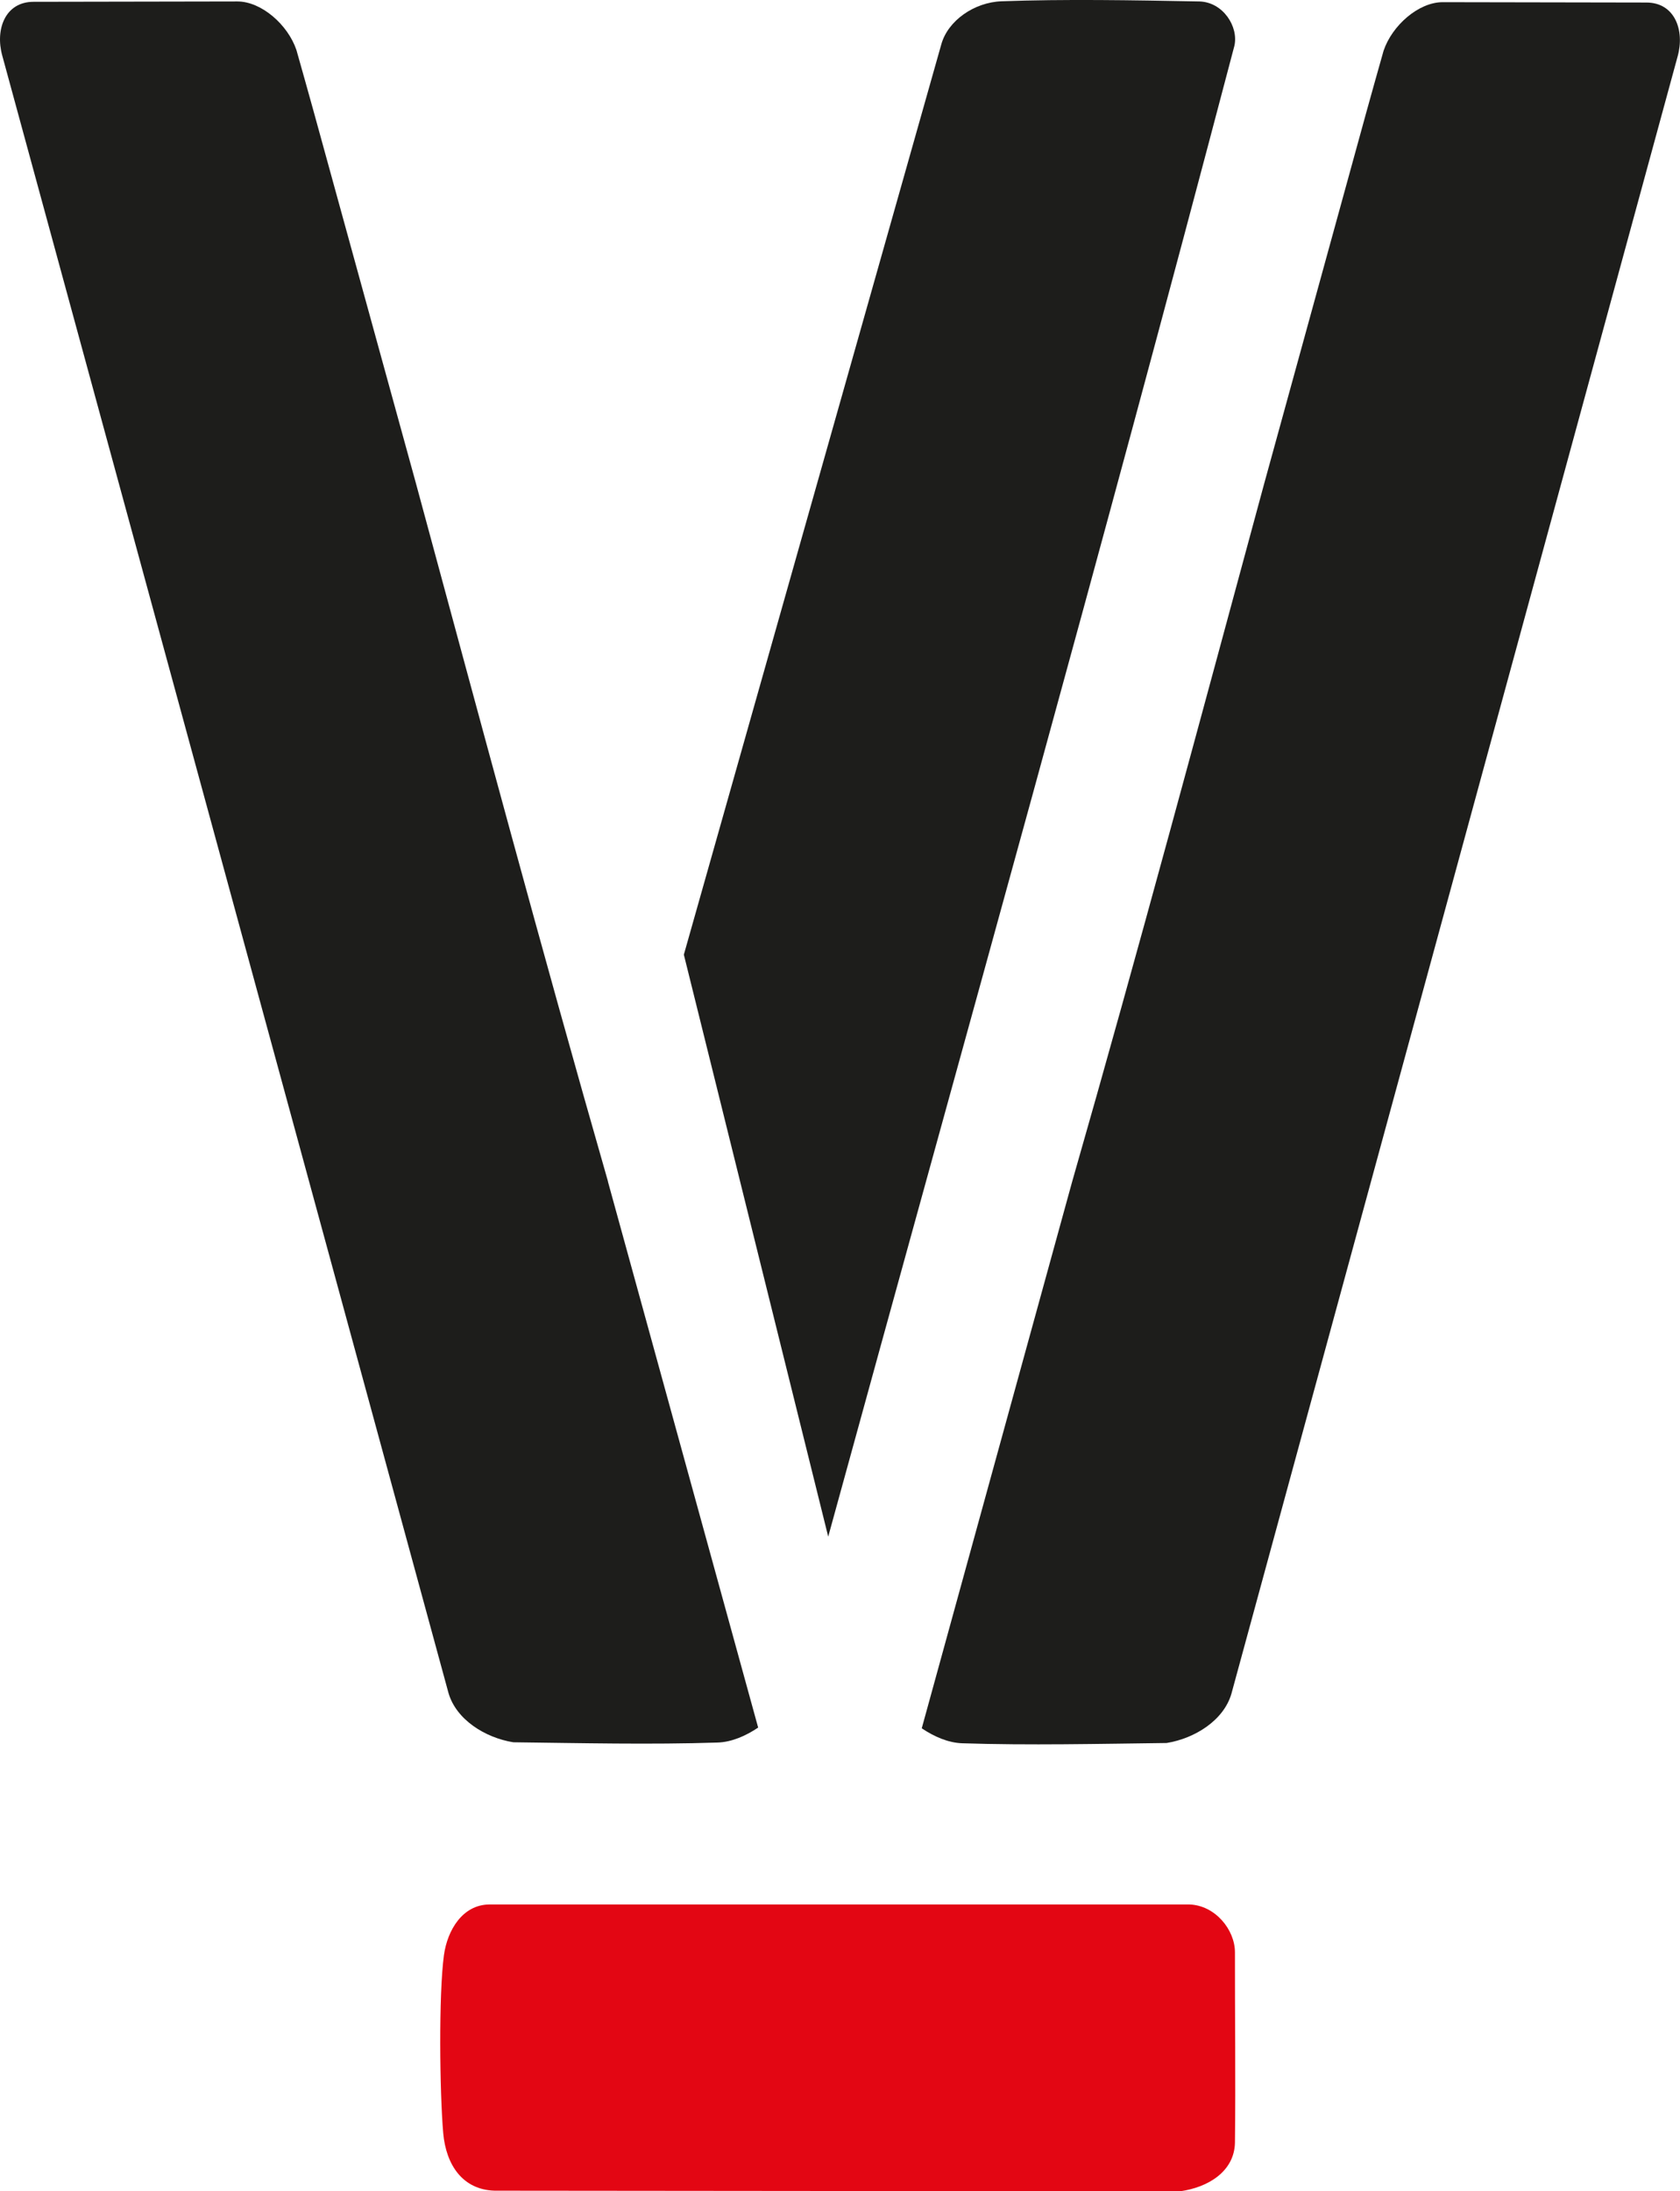
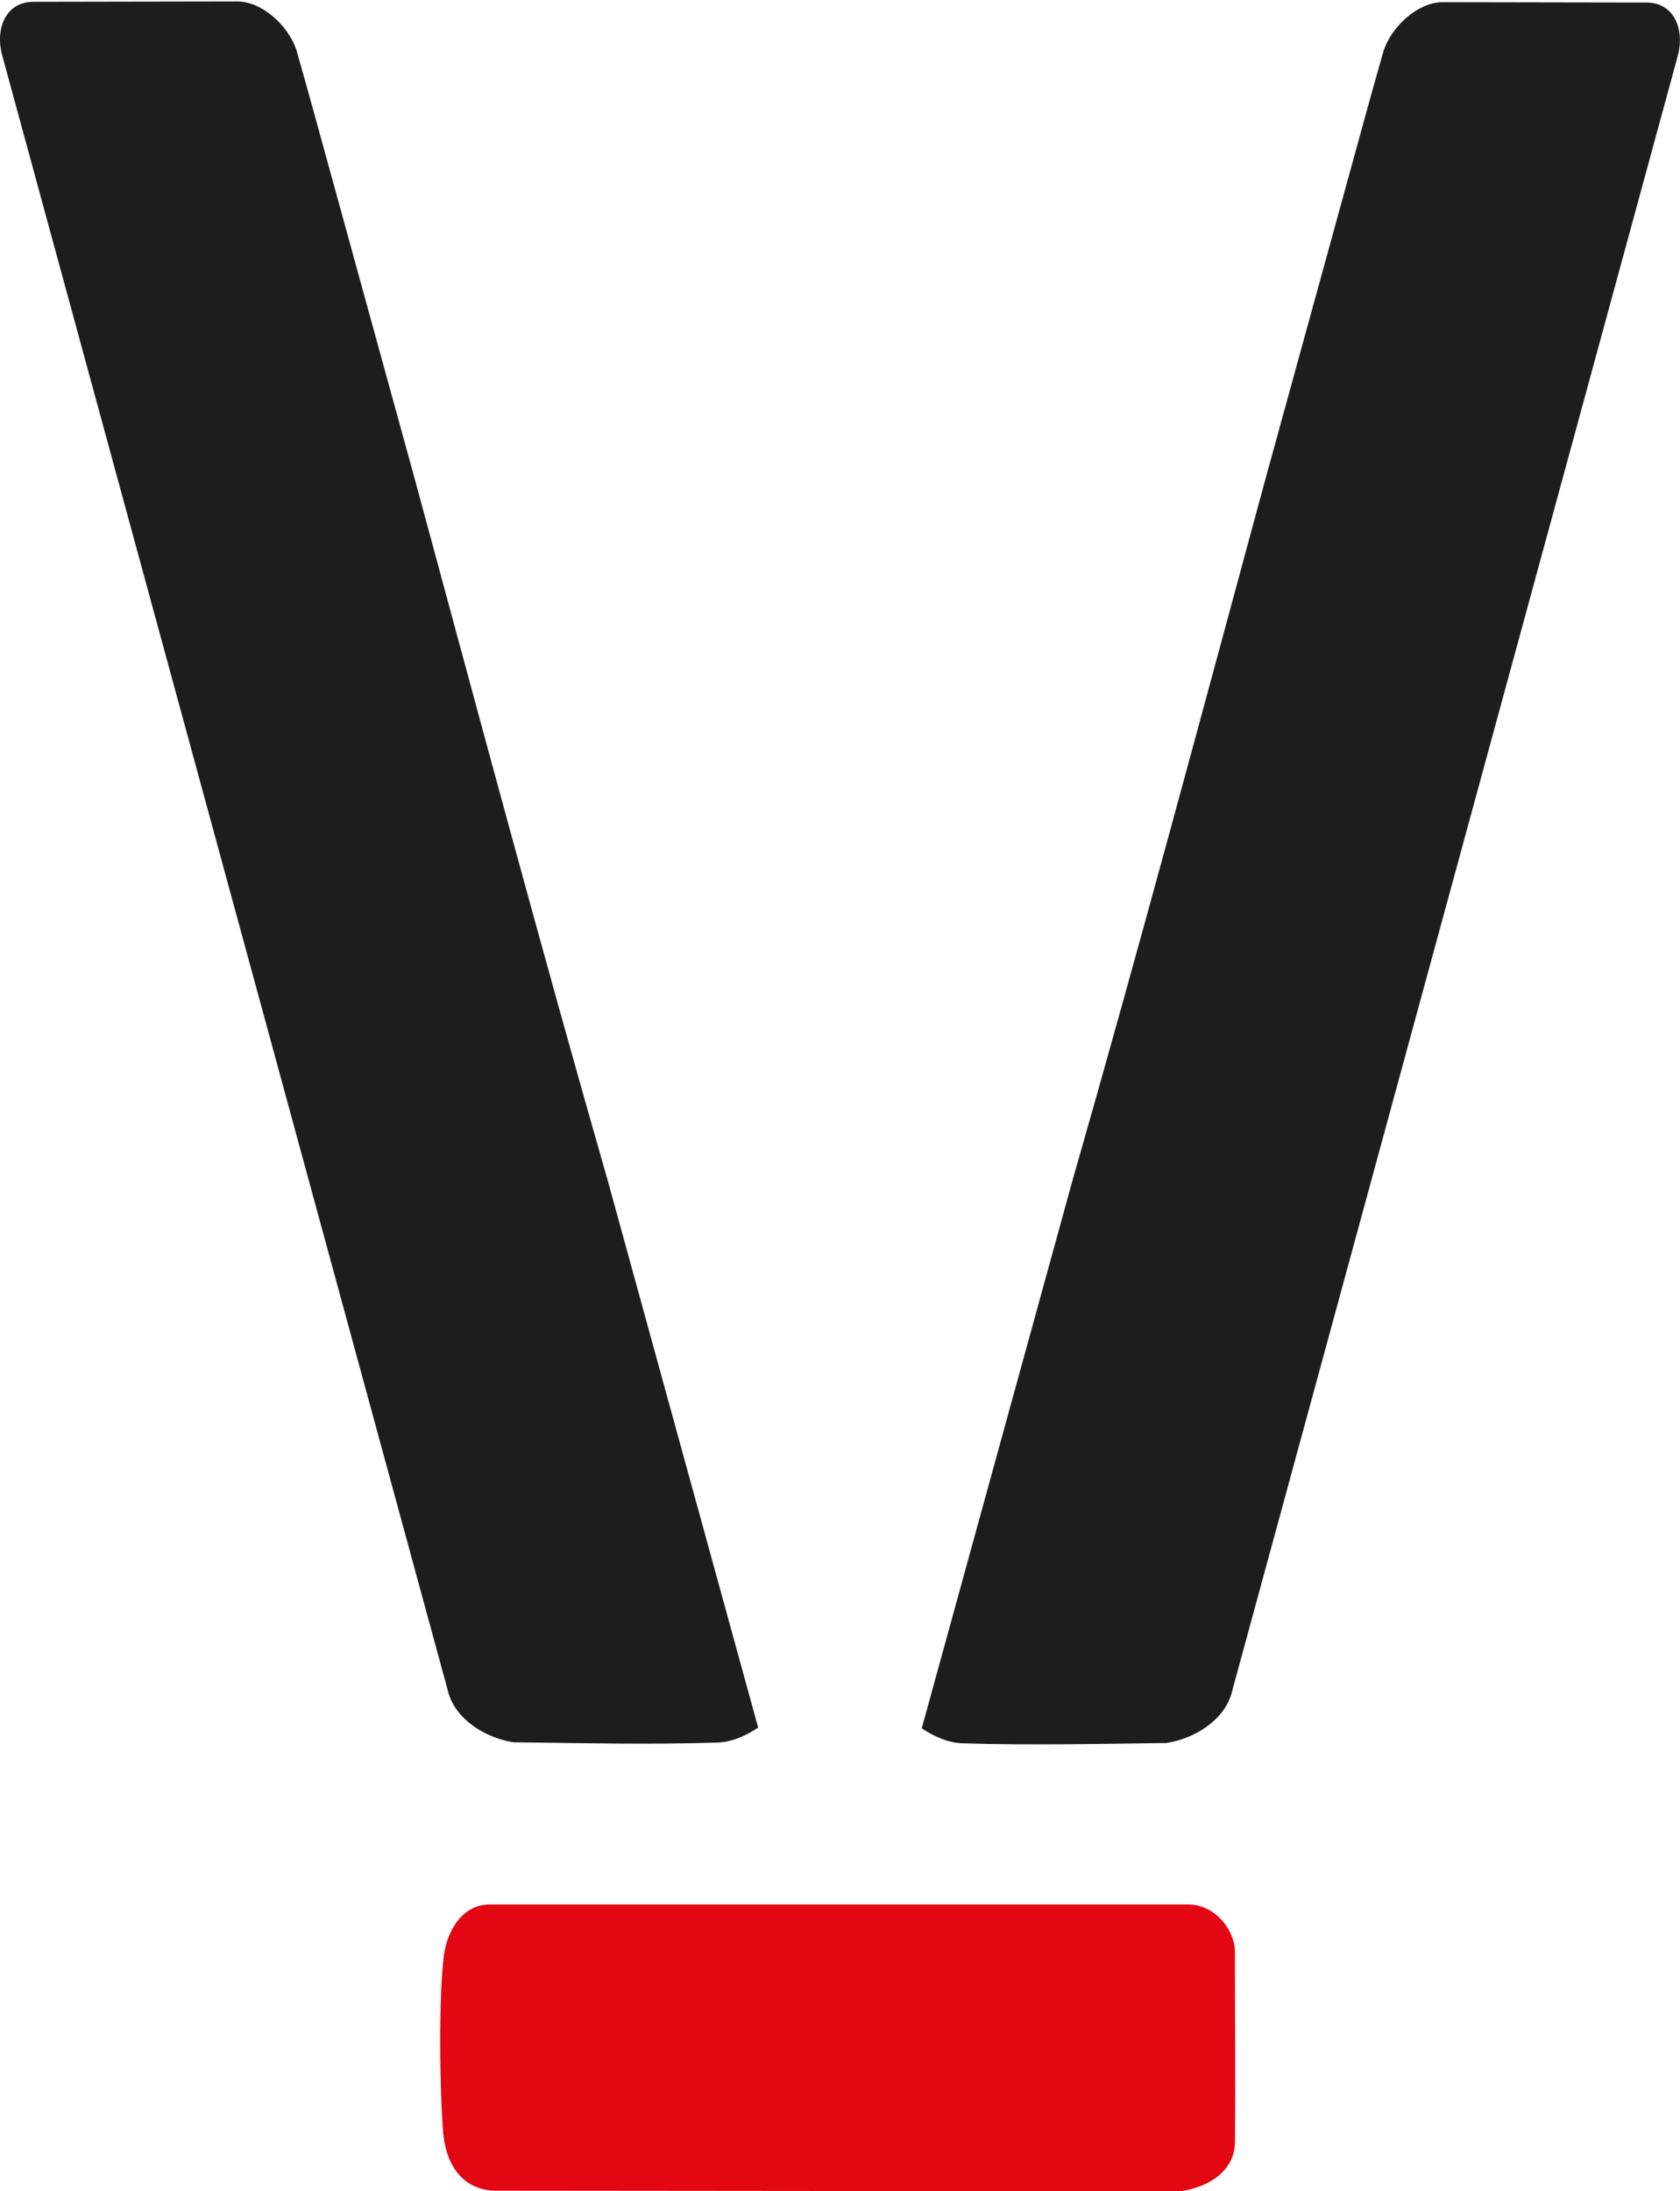
<svg xmlns="http://www.w3.org/2000/svg" id="Ebene_2" viewBox="0 0 185.16 241.41">
  <defs>
    <style> .cls-1 { fill: #1d1d1b; } .cls-2 { fill: #e30613; } </style>
  </defs>
  <g id="Ebene_1-2" data-name="Ebene_1">
    <g>
-       <path class="cls-1" d="M91.28,169.29c15.79-57.52,29.59-106.59,44.77-164.25.47-2.09-1.23-4.79-3.84-4.88-7.4-.14-14.92-.27-21.81-.02-3.06.11-5.93,2.16-6.65,4.73l-28.38,100.3,15.91,64.11Z" />
-       <path class="cls-1" d="M67.01,130.16c-7.33-25.55-14.21-51.25-21.17-76.92l-11.31-41.1c-.62-2.21-1.23-4.43-1.86-6.63-.94-2.79-3.86-5.35-6.51-5.35L3.69.2C.57.2-.55,3.24.25,6.13l49.18,180.38c.85,2.94,4.04,4.93,7.14,5.43,7.36.09,15.21.27,22.52.03,1.56-.05,3.12-.74,4.47-1.65l-16.56-60.16Z" />
+       <path class="cls-1" d="M67.01,130.16c-7.33-25.55-14.21-51.25-21.17-76.92l-11.31-41.1c-.62-2.21-1.23-4.43-1.86-6.63-.94-2.79-3.86-5.35-6.51-5.35L3.69.2C.57.2-.55,3.24.25,6.13l49.18,180.38c.85,2.94,4.04,4.93,7.14,5.43,7.36.09,15.21.27,22.52.03,1.56-.05,3.12-.74,4.47-1.65Z" />
    </g>
    <path class="cls-1" d="M118.15,130.24c7.33-25.55,14.21-51.25,21.17-76.92l11.31-41.1c.62-2.21,1.23-4.43,1.86-6.63.94-2.79,3.86-5.35,6.51-5.35l22.46.04c3.12,0,4.24,3.05,3.44,5.93l-49.18,180.38c-.85,2.94-4.04,4.93-7.14,5.43-7.36.09-15.21.27-22.52.03-1.56-.05-3.12-.74-4.47-1.65l16.56-60.16Z" />
    <path class="cls-2" d="M53.93,209.81h77.18c2.81.1,5,2.76,5,5.28-.01,6.25.08,14.43,0,20.97-.07,3.14-2.92,4.92-6.07,5.35l-75.54-.07c-3.52-.11-5.34-2.85-5.65-6.34-.39-4.51-.51-15.28.08-19.62.38-2.73,2.04-5.54,4.99-5.57Z" />
  </g>
</svg>